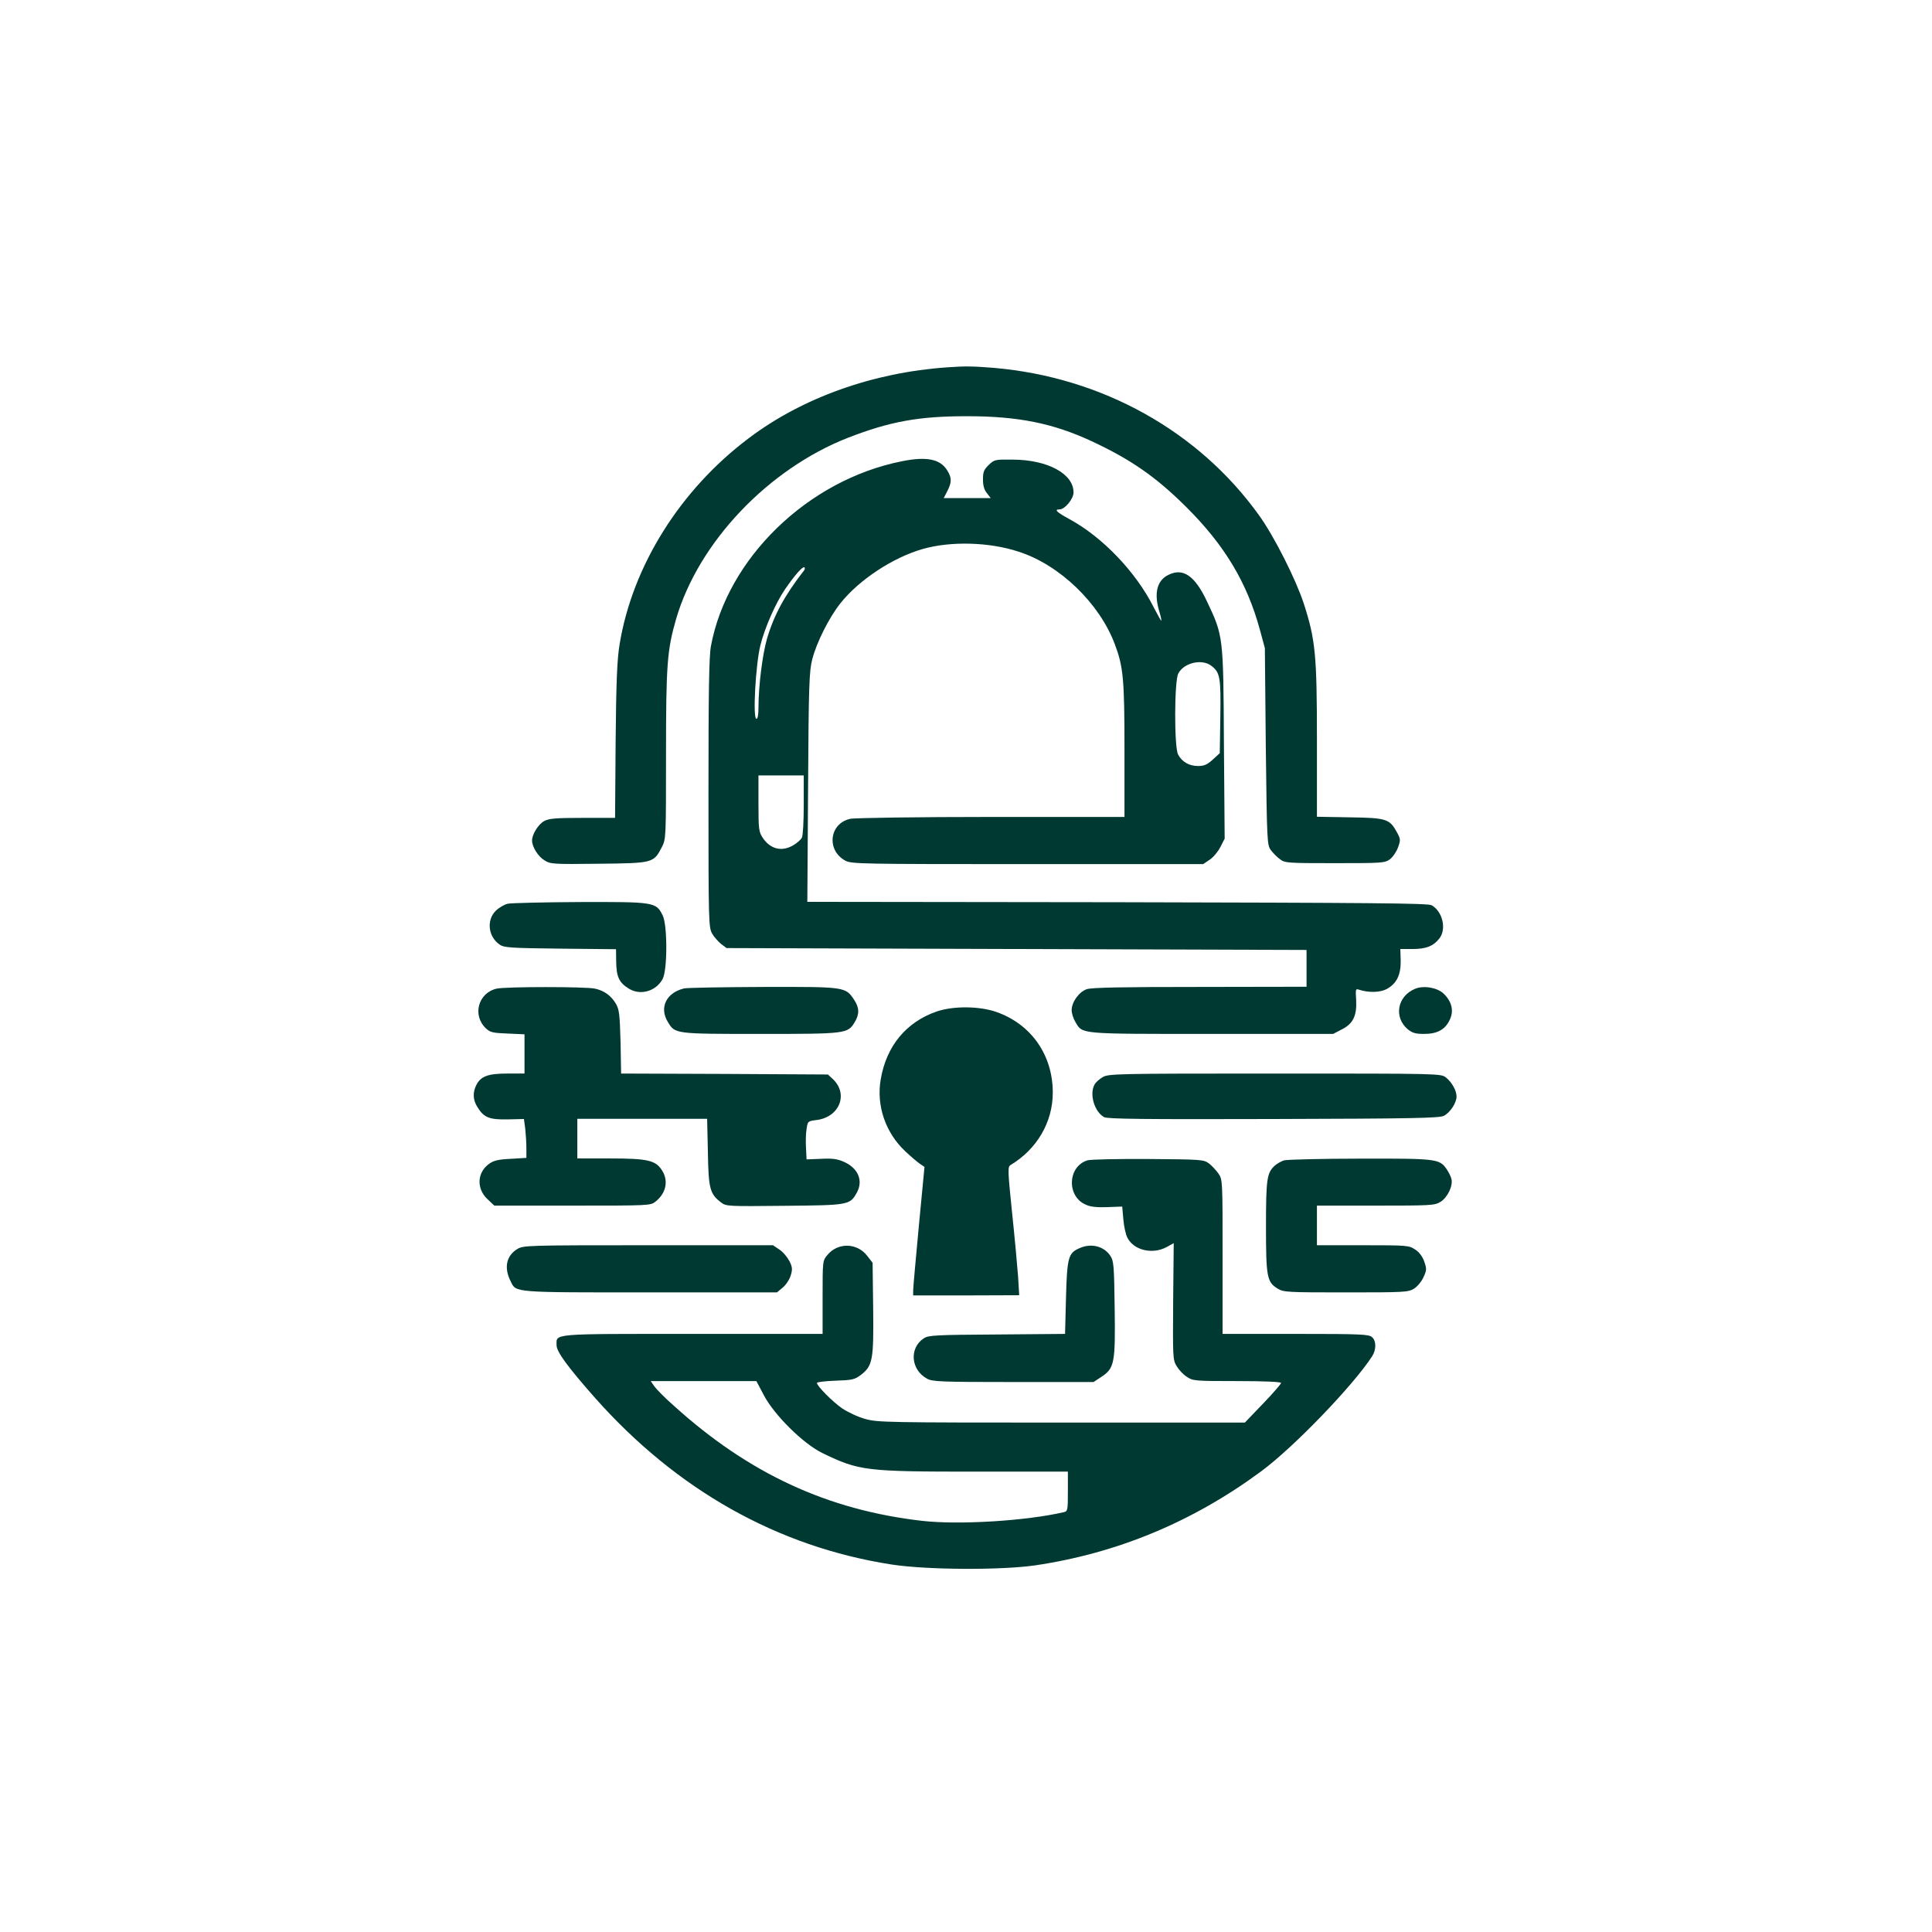
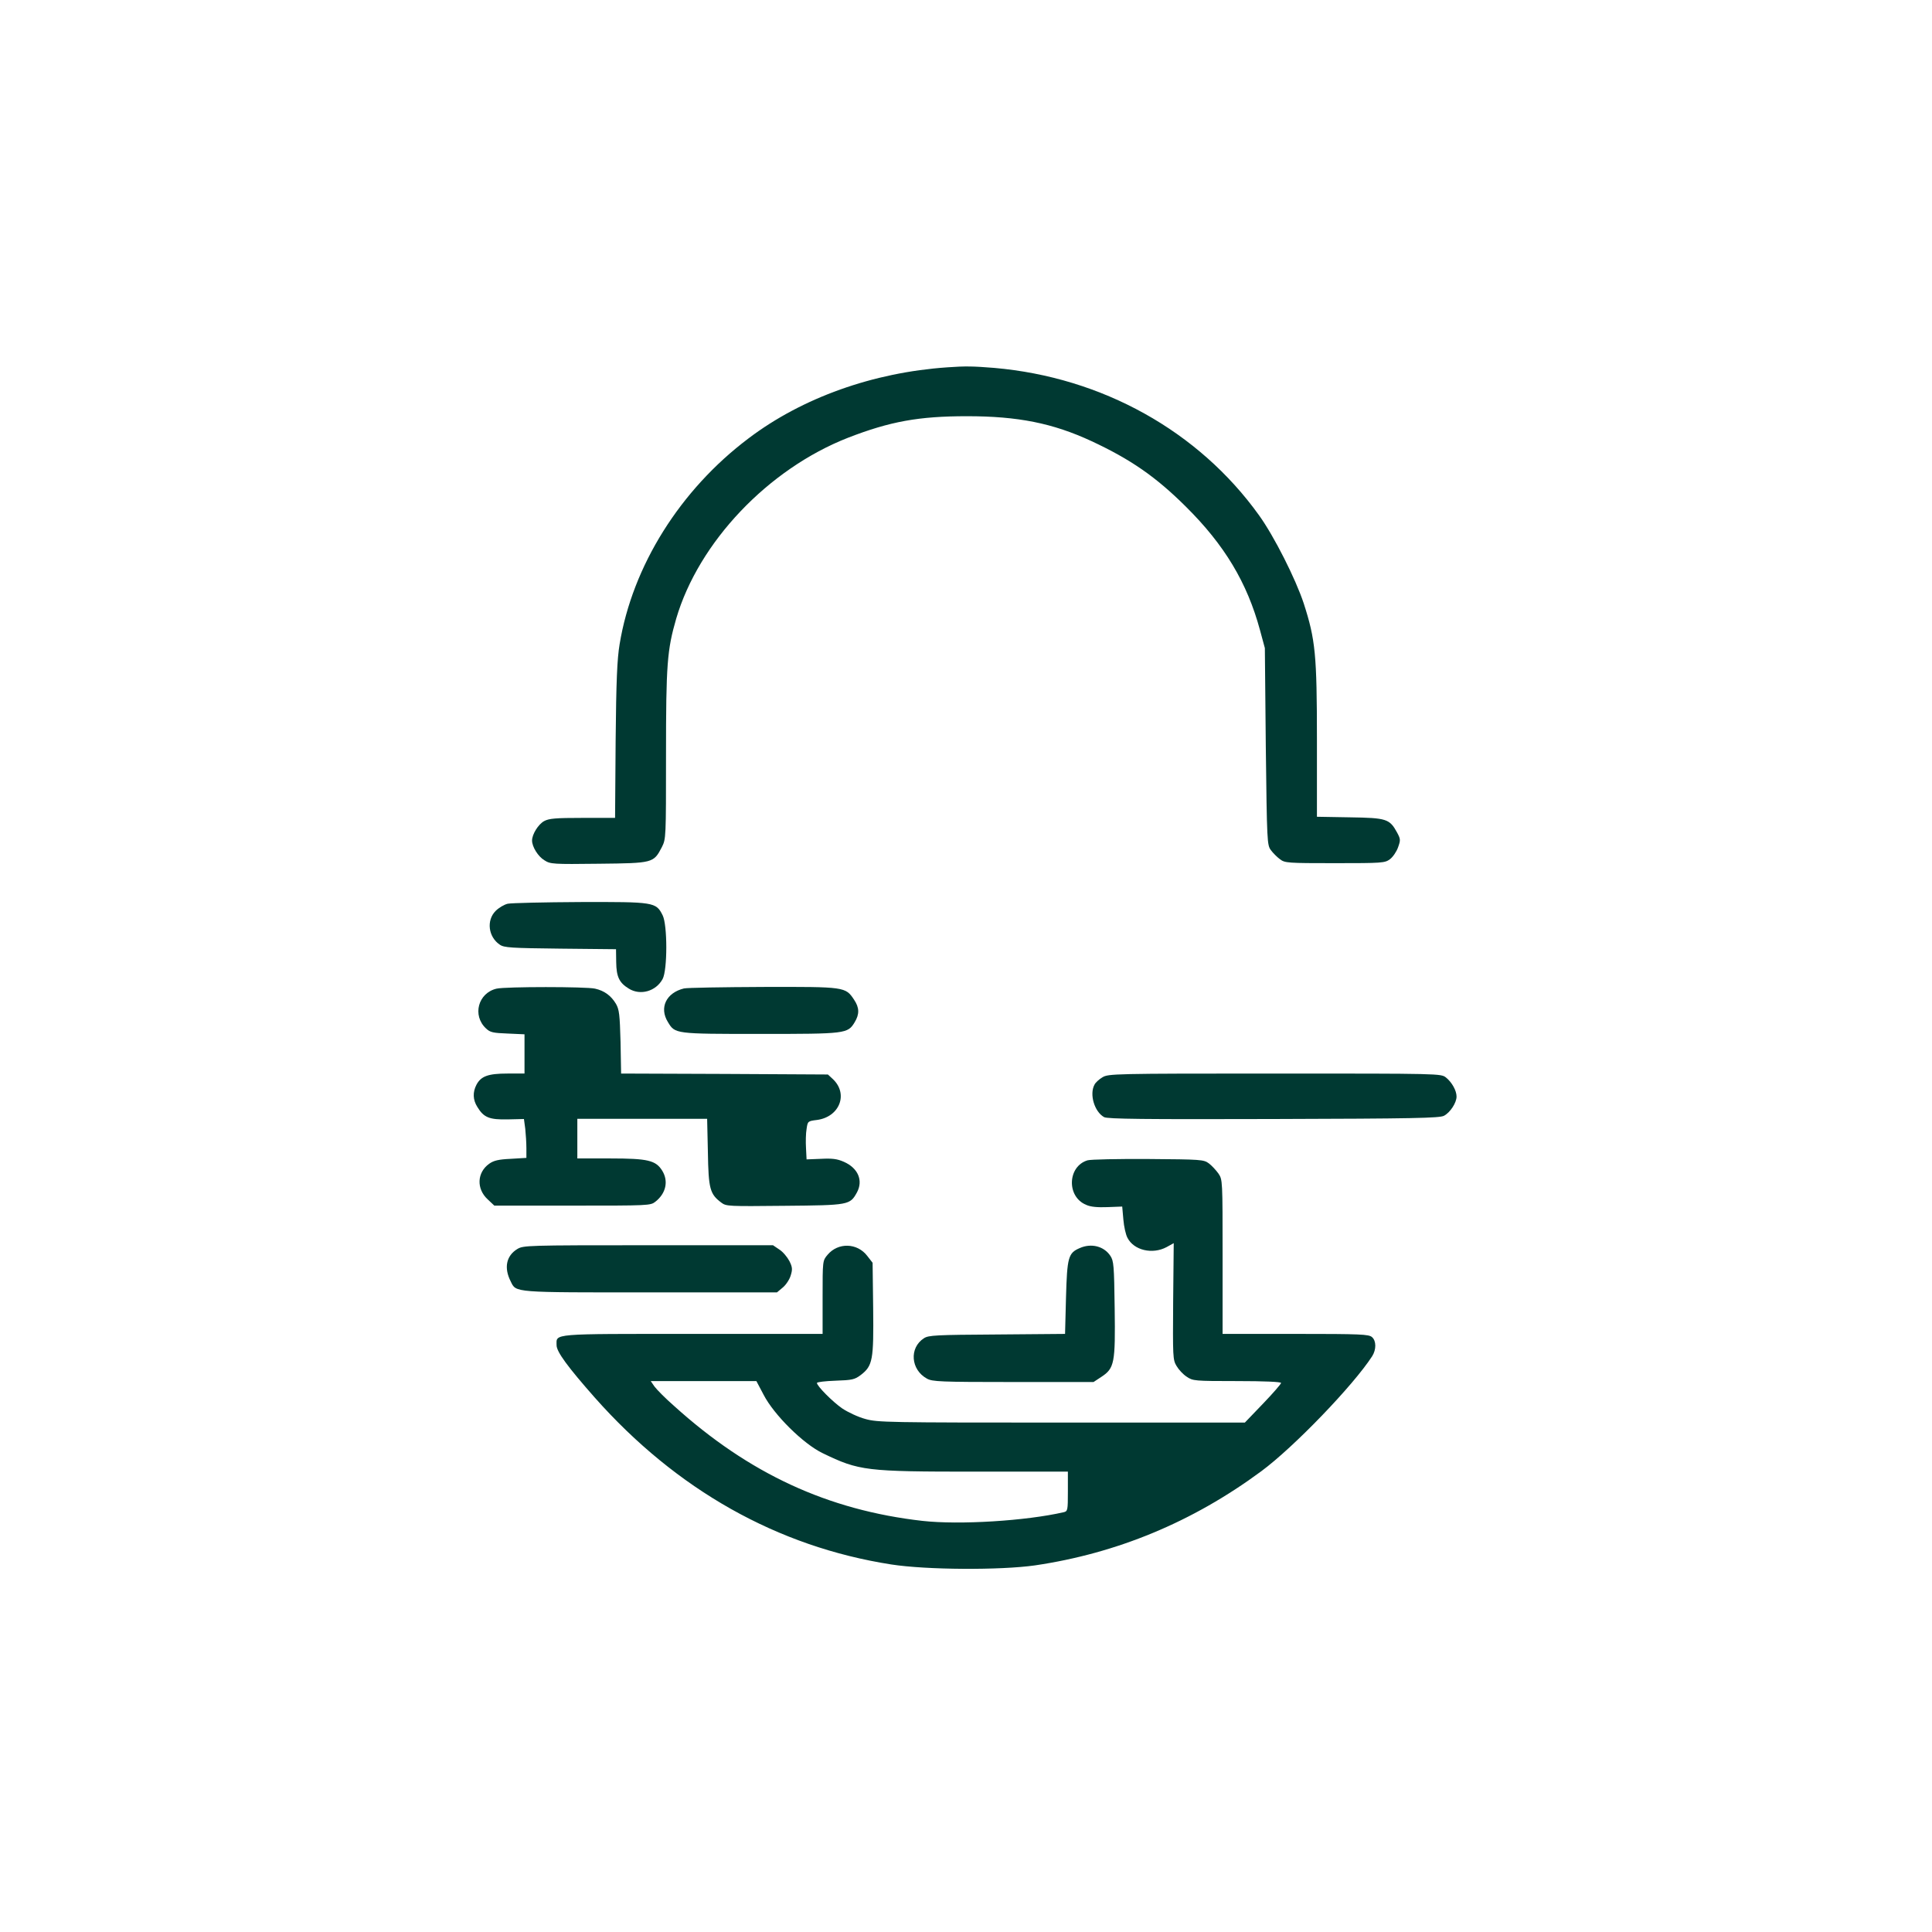
<svg xmlns="http://www.w3.org/2000/svg" version="1.0" width="1024pt" height="1024pt" viewBox="0 0 1024 1024" preserveAspectRatio="xMidYMid meet">
  <g transform="translate(0,1024) scale(0.1,-0.1)" fill="#003932" stroke="none">
    <path d="M5020 8293 c-392 -27 -768 -161 -1052 -376 -363 -273 -616 -677 -684 -1092 -13 -78 -18 -192 -21 -510 l-3 -410 -173 0 c-143 0 -177 -3 -203 -17 -31 -17 -64 -70 -64 -103 0 -33 32 -85 66 -105 31 -20 45 -21 288 -18 289 3 290 4 334 88 22 44 22 48 22 490 0 480 6 555 54 721 119 405 487 793 911 959 222 86 374 114 630 114 271 0 455 -37 660 -132 208 -97 341 -189 500 -347 205 -203 325 -403 393 -654 l26 -96 5 -522 c6 -507 7 -522 27 -549 11 -15 33 -37 48 -48 26 -20 40 -21 291 -21 252 0 265 1 292 21 15 11 35 40 43 63 14 39 13 44 -5 78 -40 73 -55 78 -251 81 l-174 3 0 408 c0 452 -8 531 -70 723 -43 130 -157 356 -237 467 -320 446 -831 731 -1403 781 -111 9 -154 10 -250 3z" />
-     <path d="M4779 7795 c-497 -99 -925 -514 -1011 -980 -10 -53 -13 -244 -13 -780 0 -692 1 -711 20 -744 11 -19 33 -43 48 -55 l28 -21 1537 -5 1537 -5 0 -97 0 -98 -565 -1 c-410 0 -574 -3 -600 -12 -41 -14 -80 -68 -80 -111 0 -17 9 -45 20 -63 39 -65 12 -63 722 -63 l644 0 44 23 c61 30 82 72 78 155 -4 60 -3 63 16 56 50 -16 111 -15 146 4 53 29 75 75 74 150 l-2 62 65 0 c71 0 110 15 142 56 39 50 17 143 -41 176 -19 11 -331 13 -1666 16 l-1643 2 4 608 c3 543 6 614 22 677 22 88 90 223 149 297 99 125 279 243 436 288 150 43 354 37 509 -14 218 -70 429 -274 510 -491 45 -120 51 -184 51 -561 l0 -354 -707 0 c-390 0 -726 -5 -747 -10 -111 -25 -127 -167 -25 -222 32 -17 82 -18 965 -18 l931 0 34 23 c19 12 44 42 57 67 l23 45 -4 505 c-3 572 -3 569 -91 755 -63 133 -125 176 -201 139 -63 -29 -80 -98 -50 -196 8 -27 12 -48 10 -48 -2 0 -20 32 -40 71 -94 187 -271 372 -446 467 -68 37 -84 52 -53 52 28 0 74 56 74 90 0 99 -137 173 -322 174 -94 1 -98 0 -127 -28 -26 -25 -31 -37 -31 -77 0 -32 6 -55 21 -73 l20 -26 -124 0 -125 0 19 37 c24 47 24 70 0 109 -37 61 -109 76 -242 49z m-517 -578 c-103 -132 -160 -237 -197 -363 -24 -84 -45 -250 -45 -366 0 -37 -4 -58 -11 -58 -20 0 -4 289 21 389 23 93 80 223 131 298 50 73 93 122 102 116 4 -3 4 -10 -1 -16z m2160 -507 c45 -35 49 -63 46 -269 l-3 -193 -37 -34 c-30 -27 -46 -34 -78 -34 -48 0 -85 22 -106 61 -21 41 -20 388 1 429 30 58 127 80 177 40z m-2162 -736 c0 -85 -4 -164 -10 -174 -5 -10 -25 -28 -44 -39 -60 -37 -122 -23 -163 38 -21 32 -23 44 -23 182 l0 149 120 0 120 0 0 -156z" />
    <path d="M2691 5450 c-18 -4 -47 -21 -64 -38 -50 -50 -39 -138 22 -179 23 -16 59 -18 321 -21 l295 -3 1 -69 c1 -77 16 -109 67 -140 61 -38 144 -14 179 51 26 48 26 287 0 338 -35 70 -45 71 -437 70 -192 -1 -365 -5 -384 -9z" />
    <path d="M2632 5000 c-98 -23 -130 -142 -56 -211 22 -21 37 -24 115 -27 l89 -4 0 -104 0 -104 -90 0 c-103 0 -141 -14 -165 -60 -20 -39 -19 -79 5 -117 34 -56 63 -68 161 -66 l86 2 7 -52 c3 -29 6 -75 6 -103 l0 -51 -83 -5 c-65 -3 -90 -9 -114 -26 -65 -46 -69 -133 -8 -189 l35 -33 414 0 c404 0 414 0 440 21 56 44 70 109 36 164 -34 55 -76 65 -275 65 l-175 0 0 105 0 105 344 0 344 0 4 -177 c3 -195 11 -222 71 -267 26 -20 38 -20 335 -17 342 3 347 4 384 71 34 63 6 129 -69 162 -36 16 -62 19 -122 16 l-76 -3 -3 60 c-2 33 -1 79 3 101 6 41 6 42 55 48 120 16 168 138 84 217 l-26 24 -548 3 -548 2 -3 168 c-4 145 -7 171 -24 201 -26 44 -62 70 -111 81 -47 11 -475 11 -522 0z" />
    <path d="M3625 5001 c-94 -23 -132 -102 -85 -178 38 -63 36 -63 490 -63 454 0 463 1 500 62 26 43 25 77 -3 119 -46 69 -47 69 -482 68 -214 -1 -403 -4 -420 -8z" />
-     <path d="M7500 4999 c-94 -39 -114 -150 -39 -214 25 -20 41 -25 87 -25 70 0 112 23 136 75 23 47 11 97 -33 139 -34 32 -106 44 -151 25z" />
-     <path d="M4965 4879 c-162 -56 -267 -183 -297 -360 -24 -138 25 -282 129 -380 32 -30 68 -61 81 -69 l22 -15 -30 -314 c-16 -172 -30 -325 -30 -340 l0 -27 281 0 281 1 -6 100 c-4 55 -18 208 -32 340 -23 223 -23 241 -8 250 140 84 224 227 224 384 0 199 -114 362 -298 427 -90 32 -229 33 -317 3z" />
    <path d="M5843 4530 c-17 -10 -37 -28 -42 -39 -28 -51 0 -144 51 -172 18 -10 212 -12 898 -10 744 2 879 5 903 17 33 17 67 69 67 102 0 32 -25 76 -56 101 -27 21 -29 21 -908 21 -855 0 -882 -1 -913 -20z" />
    <path d="M5764 4090 c-106 -32 -112 -193 -7 -236 24 -11 60 -14 113 -12 l78 3 6 -68 c3 -38 13 -82 22 -98 34 -66 132 -89 207 -49 l38 21 -3 -308 c-2 -295 -2 -310 18 -343 11 -19 35 -45 54 -57 32 -22 41 -23 266 -23 145 0 234 -4 234 -10 0 -5 -43 -55 -96 -110 l-96 -100 -972 0 c-921 0 -975 1 -1039 19 -38 10 -93 36 -123 56 -52 36 -134 119 -134 135 0 5 44 10 98 12 89 3 102 6 134 30 64 49 69 80 66 354 l-3 241 -28 36 c-53 70 -155 73 -211 6 -26 -31 -26 -31 -26 -225 l0 -194 -689 0 c-758 0 -721 3 -721 -60 0 -35 60 -116 202 -277 434 -490 969 -791 1572 -885 187 -29 577 -31 761 -5 435 64 836 230 1200 499 172 127 488 455 588 610 22 35 22 81 -1 101 -17 15 -59 17 -405 17 l-387 0 0 409 c0 407 0 408 -22 441 -13 18 -36 43 -51 54 -27 20 -41 21 -320 23 -161 1 -306 -2 -323 -7z m-1717 -1242 c55 -107 211 -261 313 -310 194 -94 228 -98 810 -98 l490 0 0 -105 c0 -100 -1 -105 -22 -110 -200 -46 -552 -68 -749 -46 -501 57 -919 250 -1316 609 -46 40 -92 87 -104 103 l-20 29 280 0 280 0 38 -72z" />
-     <path d="M6806 4090 c-15 -5 -37 -17 -48 -27 -43 -38 -48 -69 -48 -323 0 -269 5 -295 62 -330 31 -19 50 -20 362 -20 310 0 330 1 361 20 17 11 40 38 50 61 17 37 17 44 4 82 -9 26 -26 50 -48 64 -33 22 -40 23 -277 23 l-244 0 0 105 0 105 311 0 c295 0 313 1 344 20 37 23 67 85 58 121 -3 13 -15 37 -26 53 -38 54 -52 56 -459 55 -205 0 -386 -5 -402 -9z" />
    <path d="M2742 3620 c-59 -36 -72 -100 -35 -172 29 -60 10 -58 742 -58 l669 0 31 26 c17 14 36 43 42 64 10 32 9 44 -7 76 -11 21 -34 49 -53 61 l-34 23 -661 0 c-645 0 -662 -1 -694 -20z" />
    <path d="M5723 3625 c-61 -26 -67 -48 -73 -262 l-5 -193 -360 -3 c-325 -2 -364 -4 -388 -20 -79 -51 -70 -167 16 -214 29 -16 69 -18 458 -18 l425 0 41 27 c70 46 75 73 71 364 -3 228 -5 251 -23 278 -34 51 -101 68 -162 41z" />
  </g>
</svg>